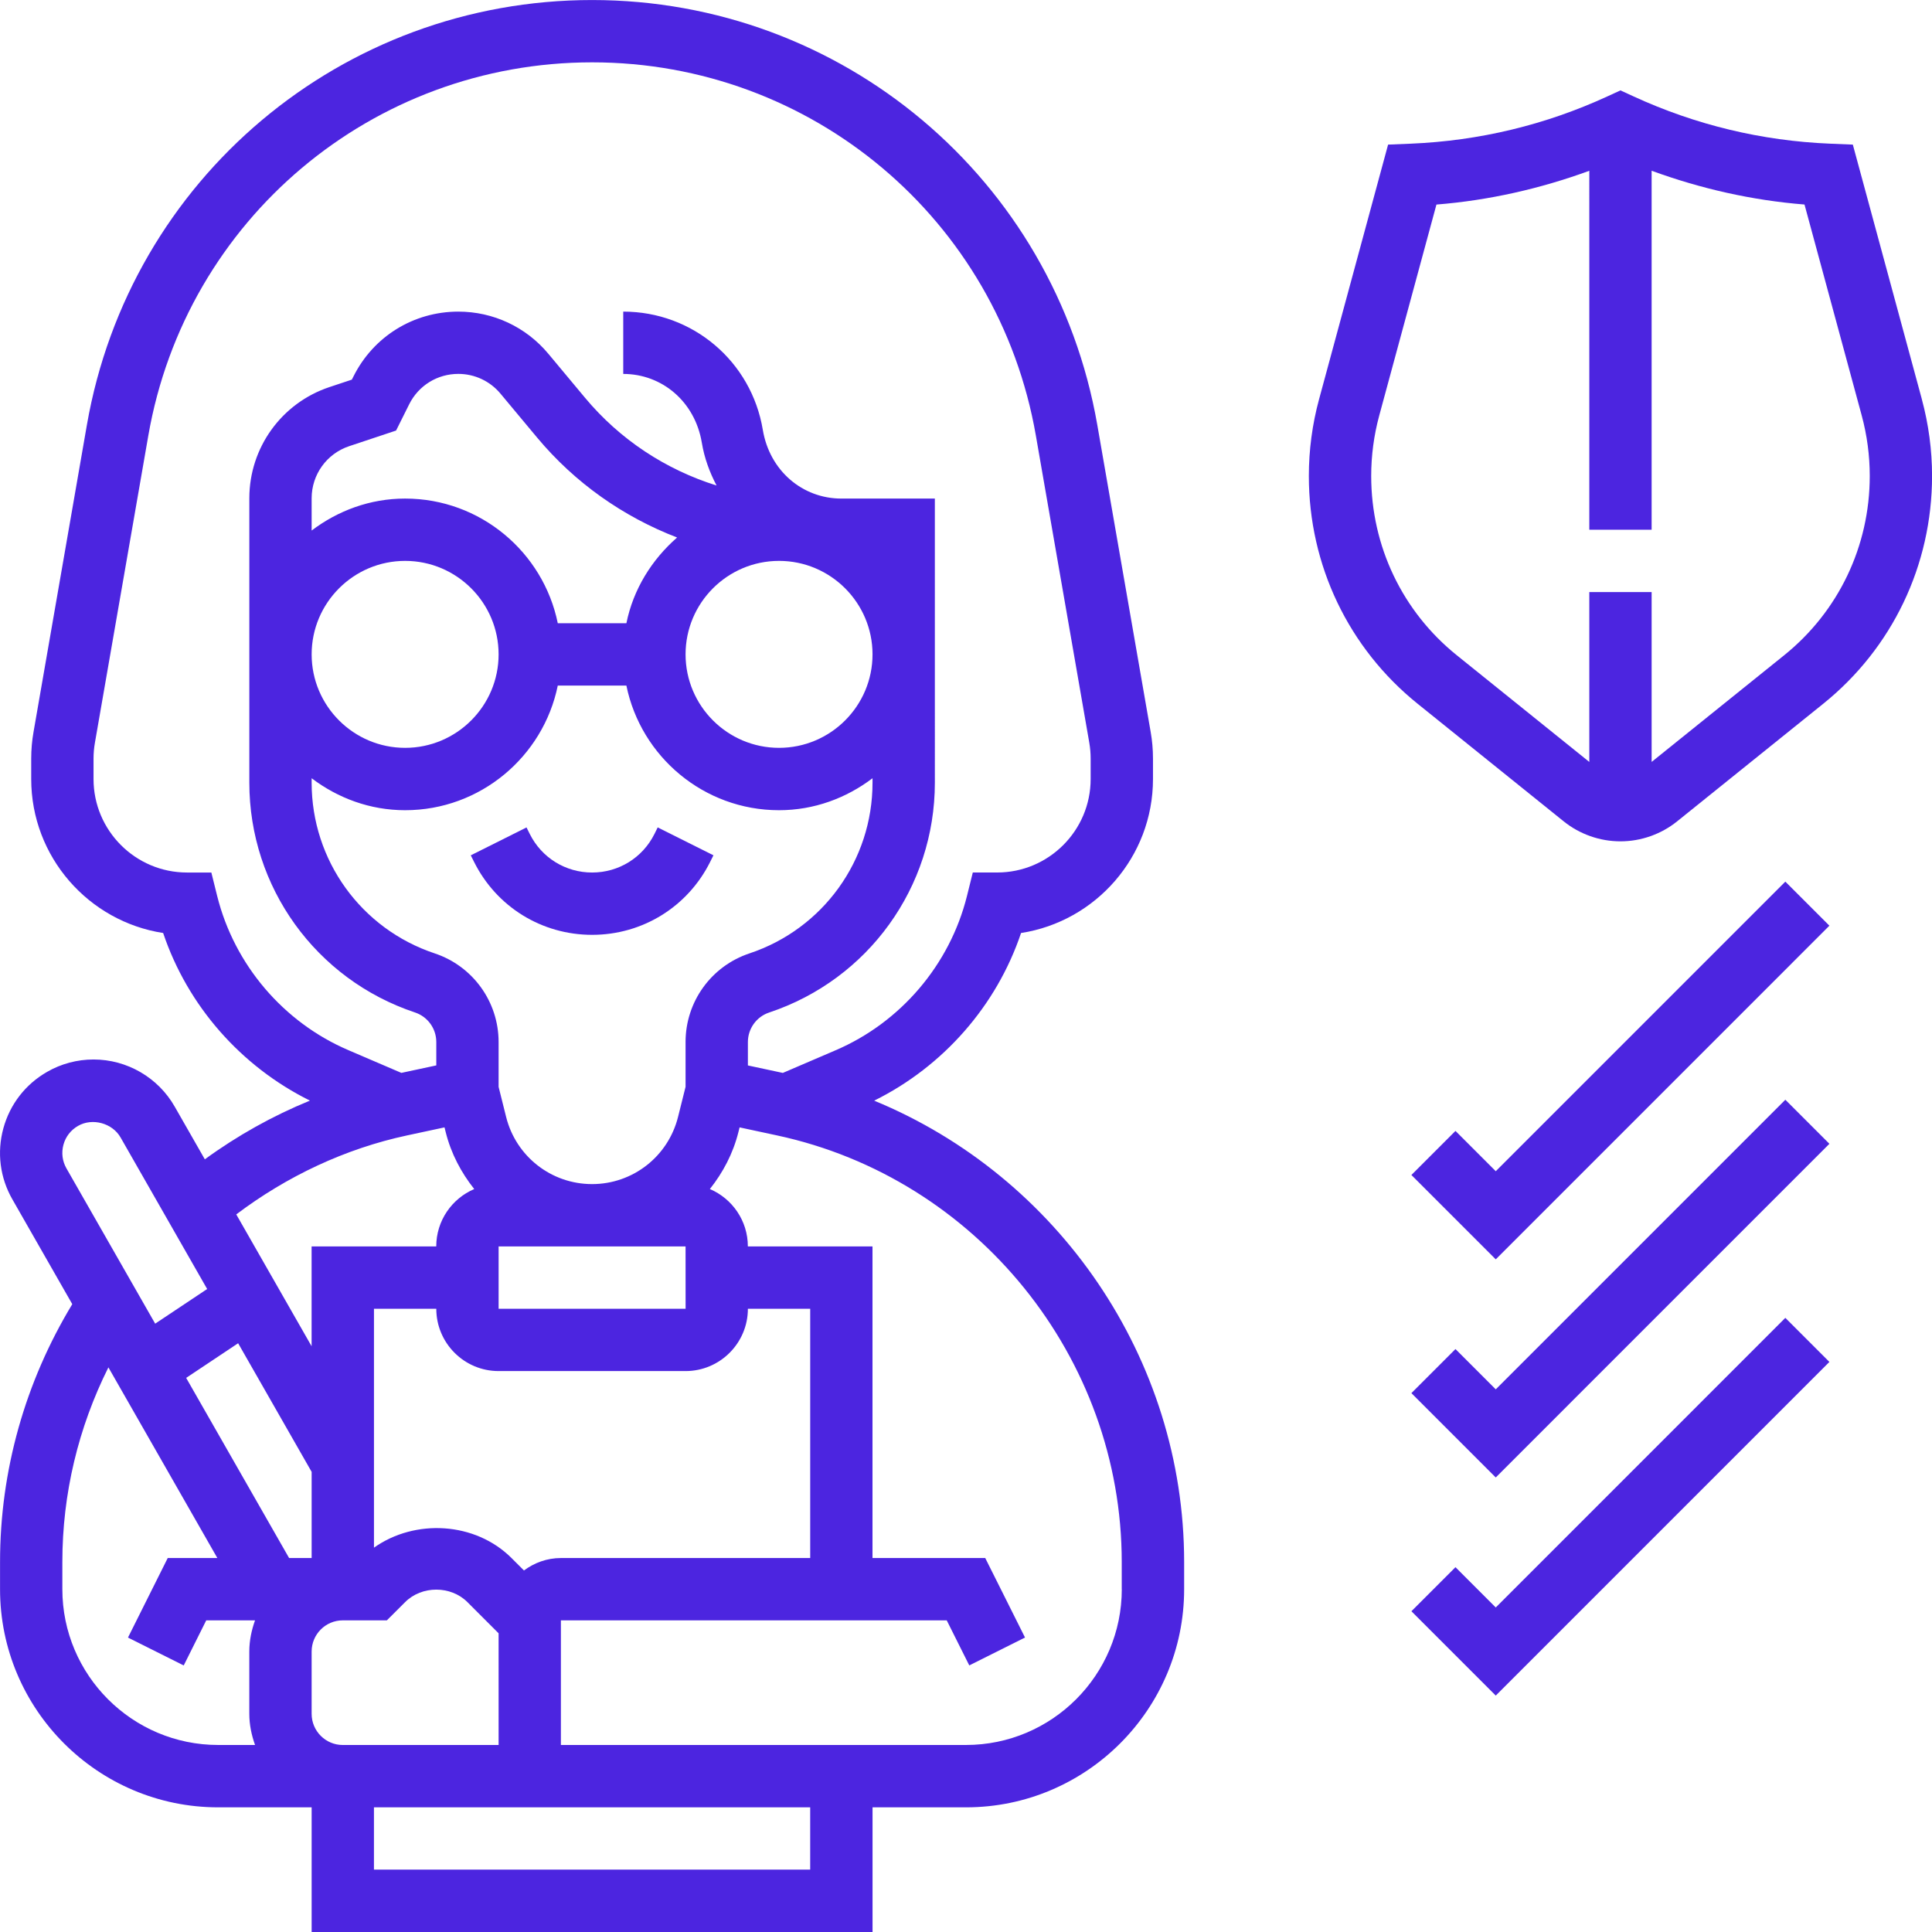
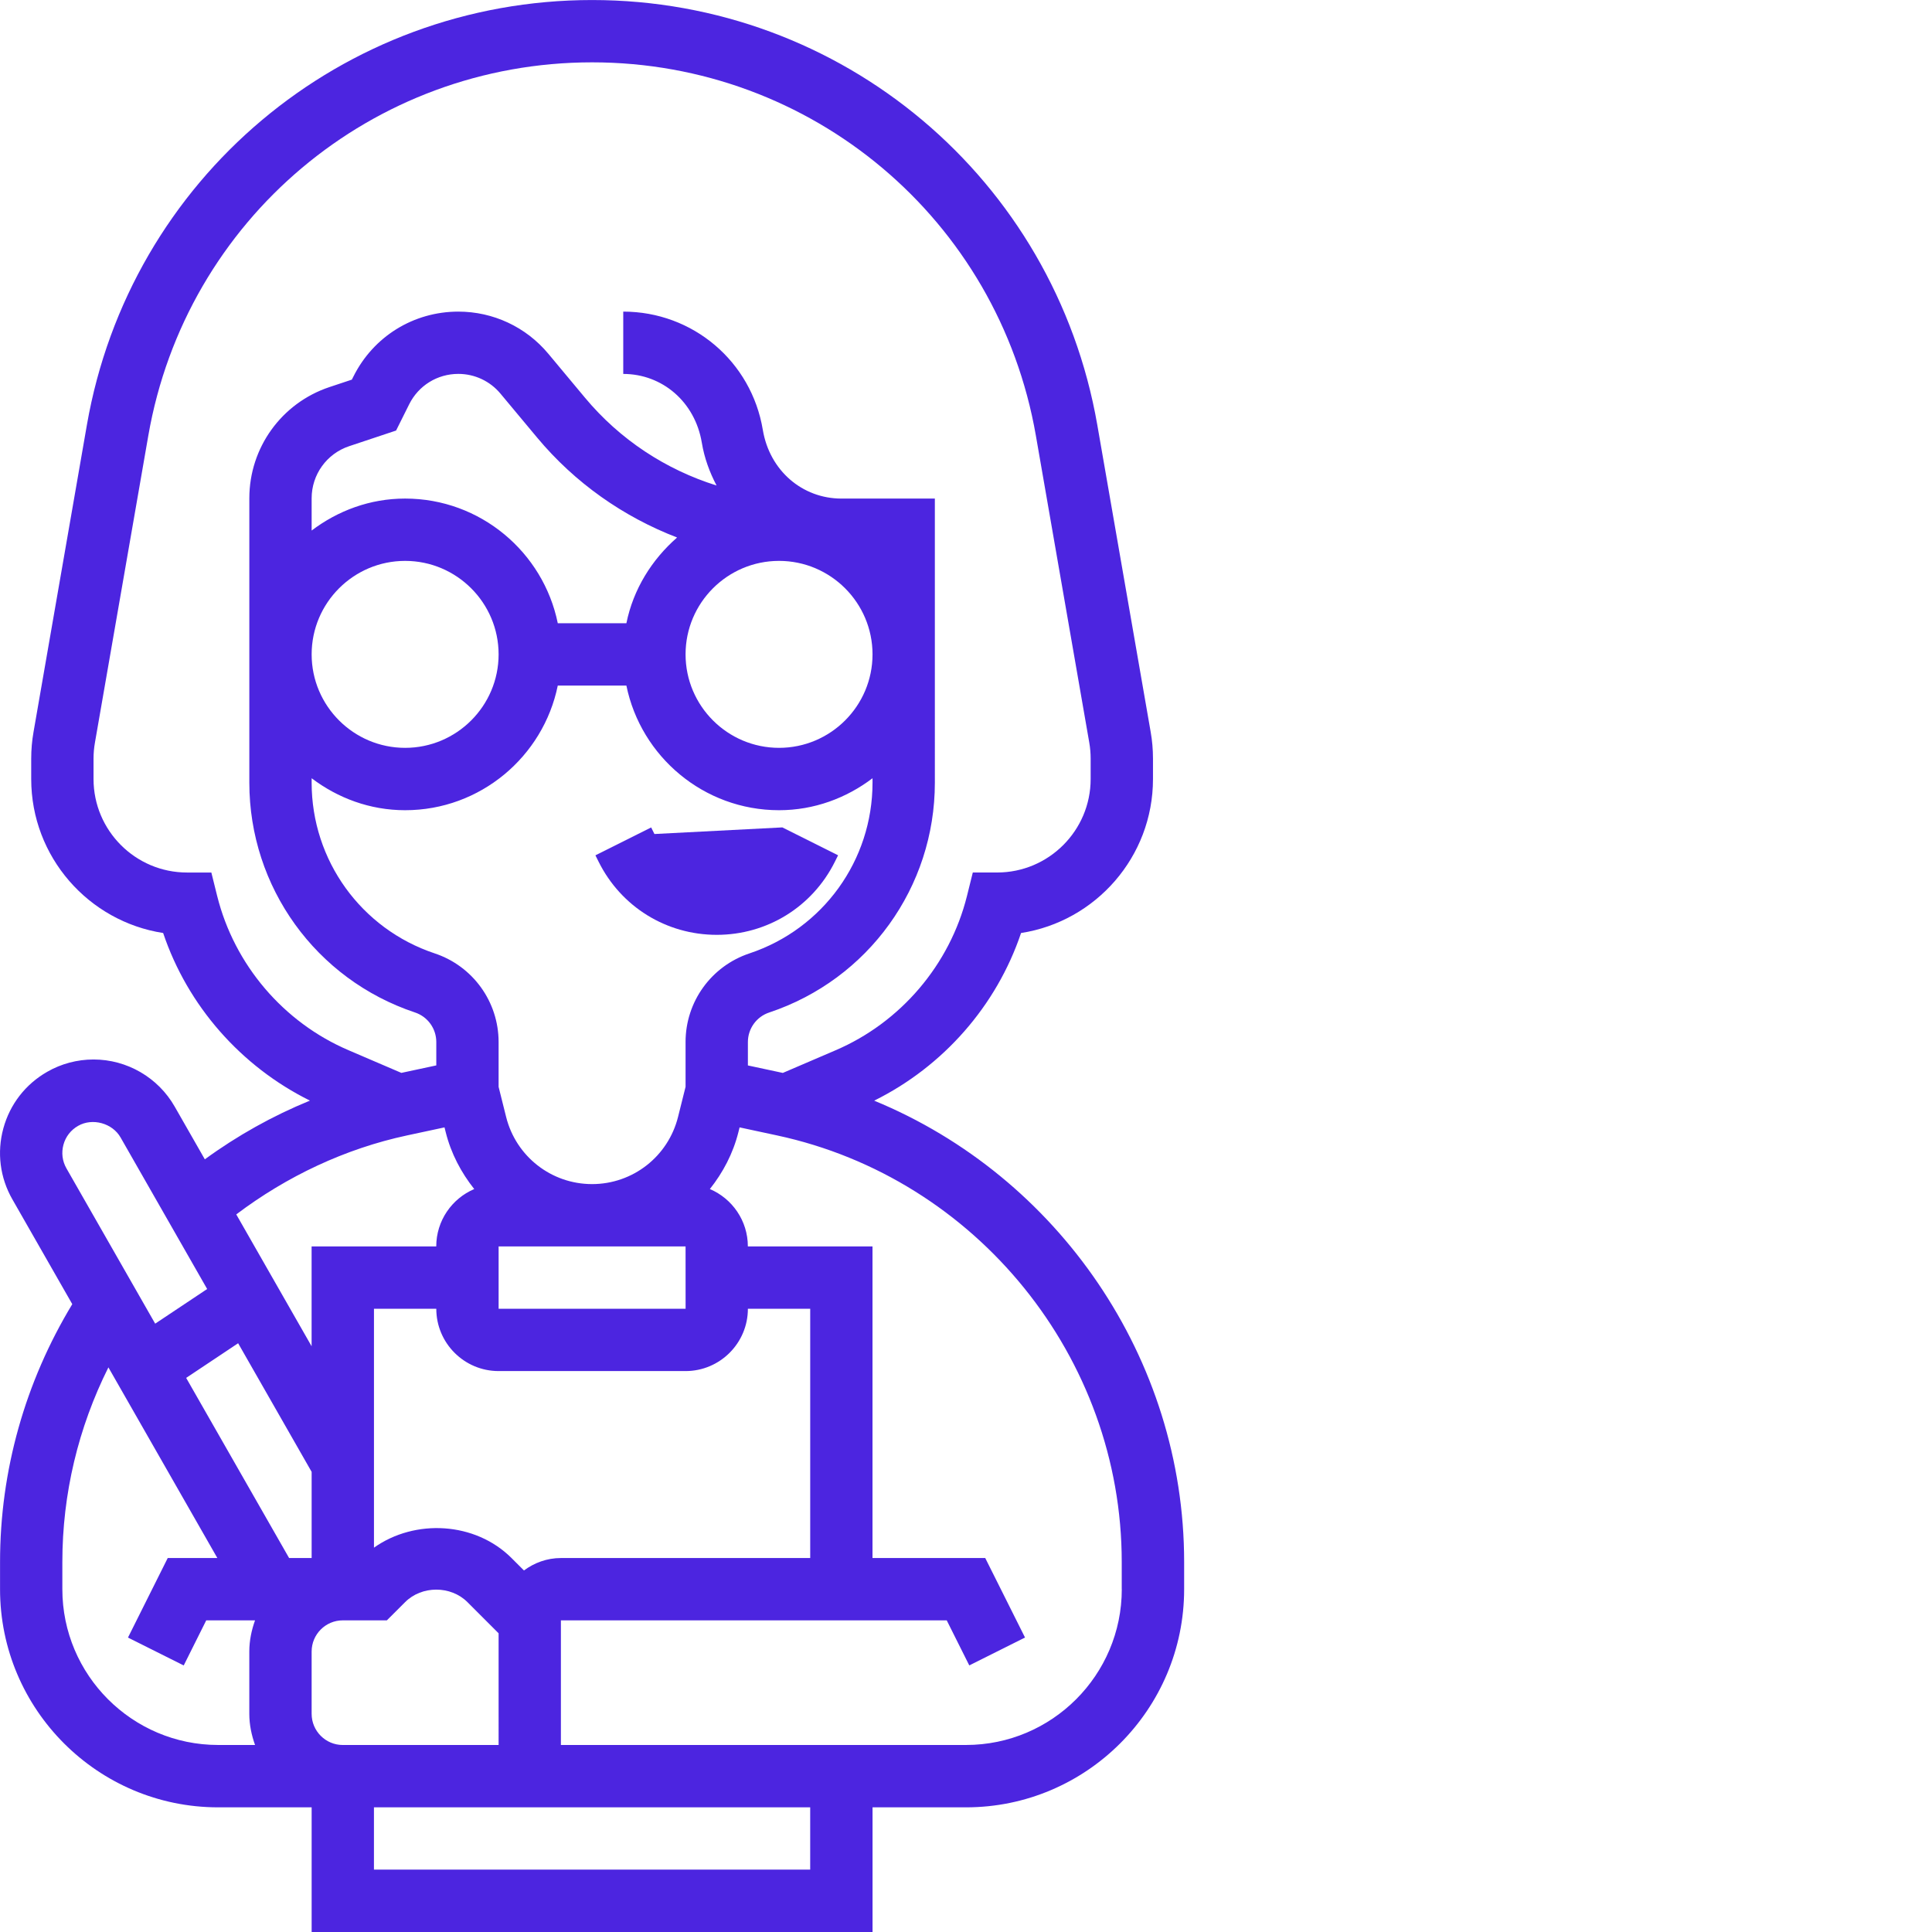
<svg xmlns="http://www.w3.org/2000/svg" width="1200pt" height="1200pt" version="1.1" viewBox="0 0 1200 1200">
  <g fill="#4c25e0">
-     <path d="m406.48 518.02c-7.375 14.746-22.199 23.922-38.707 23.922-16.508 0-31.336-9.176-38.707-23.922l-2.031-4.082-34.625 17.32 2.031 4.062c13.953 27.969 42.055 45.328 73.332 45.328 31.277 0 59.359-17.359 73.332-45.328l2.031-4.082-34.625-17.32z" />
+     <path d="m406.48 518.02l-2.031-4.082-34.625 17.32 2.031 4.062c13.953 27.969 42.055 45.328 73.332 45.328 31.277 0 59.359-17.359 73.332-45.328l2.031-4.082-34.625-17.32z" />
    <path d="m542.98 683.63c42.852-21.211 75.984-58.895 91.215-104.12 46.352-7.16 81.945-47.32 81.945-95.629v-12.676c0-5.613-0.484-11.207-1.434-16.586l-33.152-190.68c-26.613-152.92-158.59-263.92-313.79-263.92-155.2 0-287.18 111-313.79 263.91l-33.133 190.64c-0.969 5.438-1.453 11.031-1.453 16.625v12.676c0 48.328 35.613 88.488 81.945 95.629 15.211 45.23 48.348 82.895 91.176 104.11-23.148 9.465-45.094 21.734-65.281 36.465l-18.695-32.707c-10.297-18.078-29.613-29.305-50.438-29.305-10.121 0-20.09 2.652-28.781 7.664-13.469 7.684-23.148 20.168-27.23 35.129-4.082 14.98-2.09 30.656 5.613 44.09l37.199 65.09c-29.262 48.328-44.863 103.37-44.863 160.16v16.895c0 74.707 60.793 135.48 135.48 135.48h58.062v77.418h348.38v-77.418h58.062c74.688 0 135.48-60.773 135.48-135.48v-16.914c0-126.52-78.367-239.53-192.52-286.54zm-408.07-127.04-3.637-14.652h-15.117c-32.012 0-58.062-26.051-58.062-58.062v-12.676c0-3.309 0.289-6.621 0.871-9.949l33.152-190.68c23.363-134.34 139.29-231.85 275.64-231.85 136.35 0 252.28 97.508 275.64 231.84l33.172 190.71c0.562 3.269 0.852 6.582 0.852 9.91v12.68c0 32.012-26.051 58.062-58.062 58.062h-15.137l-3.637 14.652c-10.664 42.656-41.148 78.441-81.578 95.766l-32.785 14.07-21.695-4.644v-14.516c0-8.34 5.305-15.734 13.238-18.367 61.547-20.516 102.89-77.863 102.89-142.74l-0.004-176.47h-58.062c-24.152 0-44.555-17.285-48.793-42.676-7.082-42.562-43.547-73.449-86.688-73.449v38.707c24.152 0 44.555 17.285 48.793 42.676 1.586 9.582 4.859 18.445 9.176 26.633-31.566-9.871-60.035-28.488-81.754-54.559l-22.723-27.25c-13.875-16.668-34.273-26.207-55.934-26.207-27.773 0-52.723 15.426-65.125 40.258l-1.008 1.992-13.914 4.625c-29.766 9.93-49.758 37.684-49.758 69.055v176.64c0 64.875 41.359 122.24 102.89 142.74 7.914 2.633 13.238 10.027 13.238 18.367v14.516l-21.695 4.644-32.805-14.07c-40.434-17.281-70.918-53.086-81.582-95.742zm329.62 256.3h38.707v154.83h-154.83c-8.633 0-16.527 2.941-22.973 7.723l-7.723-7.719c-22.527-22.488-59.941-24.523-85.43-6.445v-148.39h38.707c0 21.348 17.359 38.707 38.707 38.707h116.12c21.332 0.004 38.711-17.359 38.711-38.707zm-251.61 270.96c-10.684 0-19.355-8.691-19.355-19.355v-38.707c0-10.664 8.672-19.355 19.355-19.355h27.367l11.34-11.32c10.355-10.355 28.355-10.355 38.707 0l19.355 19.355 0.004 69.383zm-19.352-169.64v53.516h-13.996l-63.945-111.89 32.281-21.523zm232.25-140.03 0.02 38.707h-116.14v-38.707zm0-126.95v27.812l-4.684 18.734c-6.156 24.562-28.102 41.691-53.379 41.691-25.277 0-47.223-17.129-53.379-41.668l-4.684-18.734v-27.812c0-25.023-15.949-47.168-39.695-55.082-45.715-15.23-76.43-57.832-76.43-106.02v-2.769c16.219 12.289 36.191 19.859 58.062 19.859 46.723 0 85.816-33.309 94.816-77.418h42.617c9 44.109 48.074 77.418 94.816 77.418 21.871 0 41.844-7.566 58.062-19.859v2.769c0 48.191-30.715 90.789-76.43 106.02-23.746 7.914-39.695 30.035-39.695 55.059zm58.062-298.85c32.012 0 58.062 26.051 58.062 58.062s-26.051 58.062-58.062 58.062-58.062-26.051-58.062-58.062 26.031-58.062 58.062-58.062zm-94.816 38.711h-42.617c-9-44.109-48.074-77.418-94.816-77.418-21.871 0-41.844 7.566-58.062 19.859v-20.055c0-14.691 9.367-27.695 23.301-32.34l29.148-9.715 8.148-16.336c5.805-11.633 17.496-18.852 30.504-18.852 10.141 0 19.703 4.473 26.188 12.27l22.723 27.25c23.535 28.238 53.594 49.238 86.977 62.109-15.699 13.723-27.195 32.07-31.492 53.227zm-79.371 19.352c0 32.012-26.051 58.062-58.062 58.062s-58.062-26.051-58.062-58.062 26.051-58.062 58.062-58.062 58.062 26.051 58.062 58.062zm-56.785 298.77 23.188-4.973 0.734 2.941c3.328 13.316 9.617 25.141 17.727 35.359-13.859 5.902-23.594 19.645-23.594 35.633h-77.418v62.012l-46.797-81.887c31.395-23.695 67.586-40.824 106.16-49.086zm-213.5 5.805c1.355-4.992 4.566-9.137 9.117-11.73 8.844-5.09 21.289-1.723 26.379 7.238l53.766 94.102-32.281 21.523-55.121-96.461c-2.559-4.473-3.215-9.68-1.859-14.672zm-0.68 276.05v-16.914c0-42.27 9.91-83.457 28.605-120.85l67.664 118.41h-30.812l-24.695 49.41 34.625 17.32 13.992-28.023h30.309c-2.168 6.078-3.562 12.543-3.562 19.355v38.707c0 6.812 1.395 13.277 3.562 19.355h-22.914c-53.359 0-96.773-43.41-96.773-96.77zm464.5 174.19h-270.96v-38.707h270.96zm193.54-174.19c0 53.359-43.41 96.77-96.77 96.77h-251.61v-77.418h239.64l14.012 28.004 34.625-17.32-24.715-49.391h-70.023v-193.54h-77.418c0-15.988-9.734-29.727-23.594-35.633 8.109-10.219 14.398-22.043 17.727-35.359l0.734-2.941 23.168 4.973c124.12 26.613 214.19 138.04 214.19 264.94l0.004 16.918z" />
-     <path d="m1193.7 247.96-42.871-158.14-14.148-0.582c-42.484-1.762-83.551-11.652-122.09-29.379l-8.09-3.715-8.09 3.715c-38.516 17.727-79.586 27.598-122.09 29.379l-14.148 0.582-42.871 158.16c-4.219 15.543-6.348 31.566-6.348 47.668 0 55.352 24.637 106.93 67.625 141.52l90.656 72.984c9.945 8.012 22.488 12.422 35.262 12.422 12.773 0 25.316-4.434 35.262-12.465l90.656-72.965c42.984-34.586 67.625-86.164 67.625-141.54 0-16.062-2.148-32.086-6.348-47.648zm-85.547 159.05-82.293 66.23v-105.5h-38.707v105.52l-82.293-66.25c-33.793-27.191-53.184-67.777-53.184-111.36 0-12.676 1.684-25.316 4.992-37.527l35.535-131.07c32.633-2.613 64.371-9.812 94.953-20.98l-0.004 222.96h38.707v-222.98c30.578 11.168 62.32 18.367 94.953 20.98l35.535 131.05c3.309 12.25 4.992 24.891 4.992 37.547 0 43.586-19.395 84.191-53.188 111.38z" />
-     <path d="m929.04 727.47-25.023-25.027-27.367 27.367 52.391 52.391 207.23-207.24-27.367-27.367z" />
-     <path d="m929.04 862.95-25.023-25.023-27.367 27.367 52.391 52.391 207.23-207.25-27.367-27.367z" />
-     <path d="m929.04 998.43-25.023-25.023-27.367 27.367 52.391 52.391 207.23-207.25-27.367-27.367z" />
  </g>
</svg>